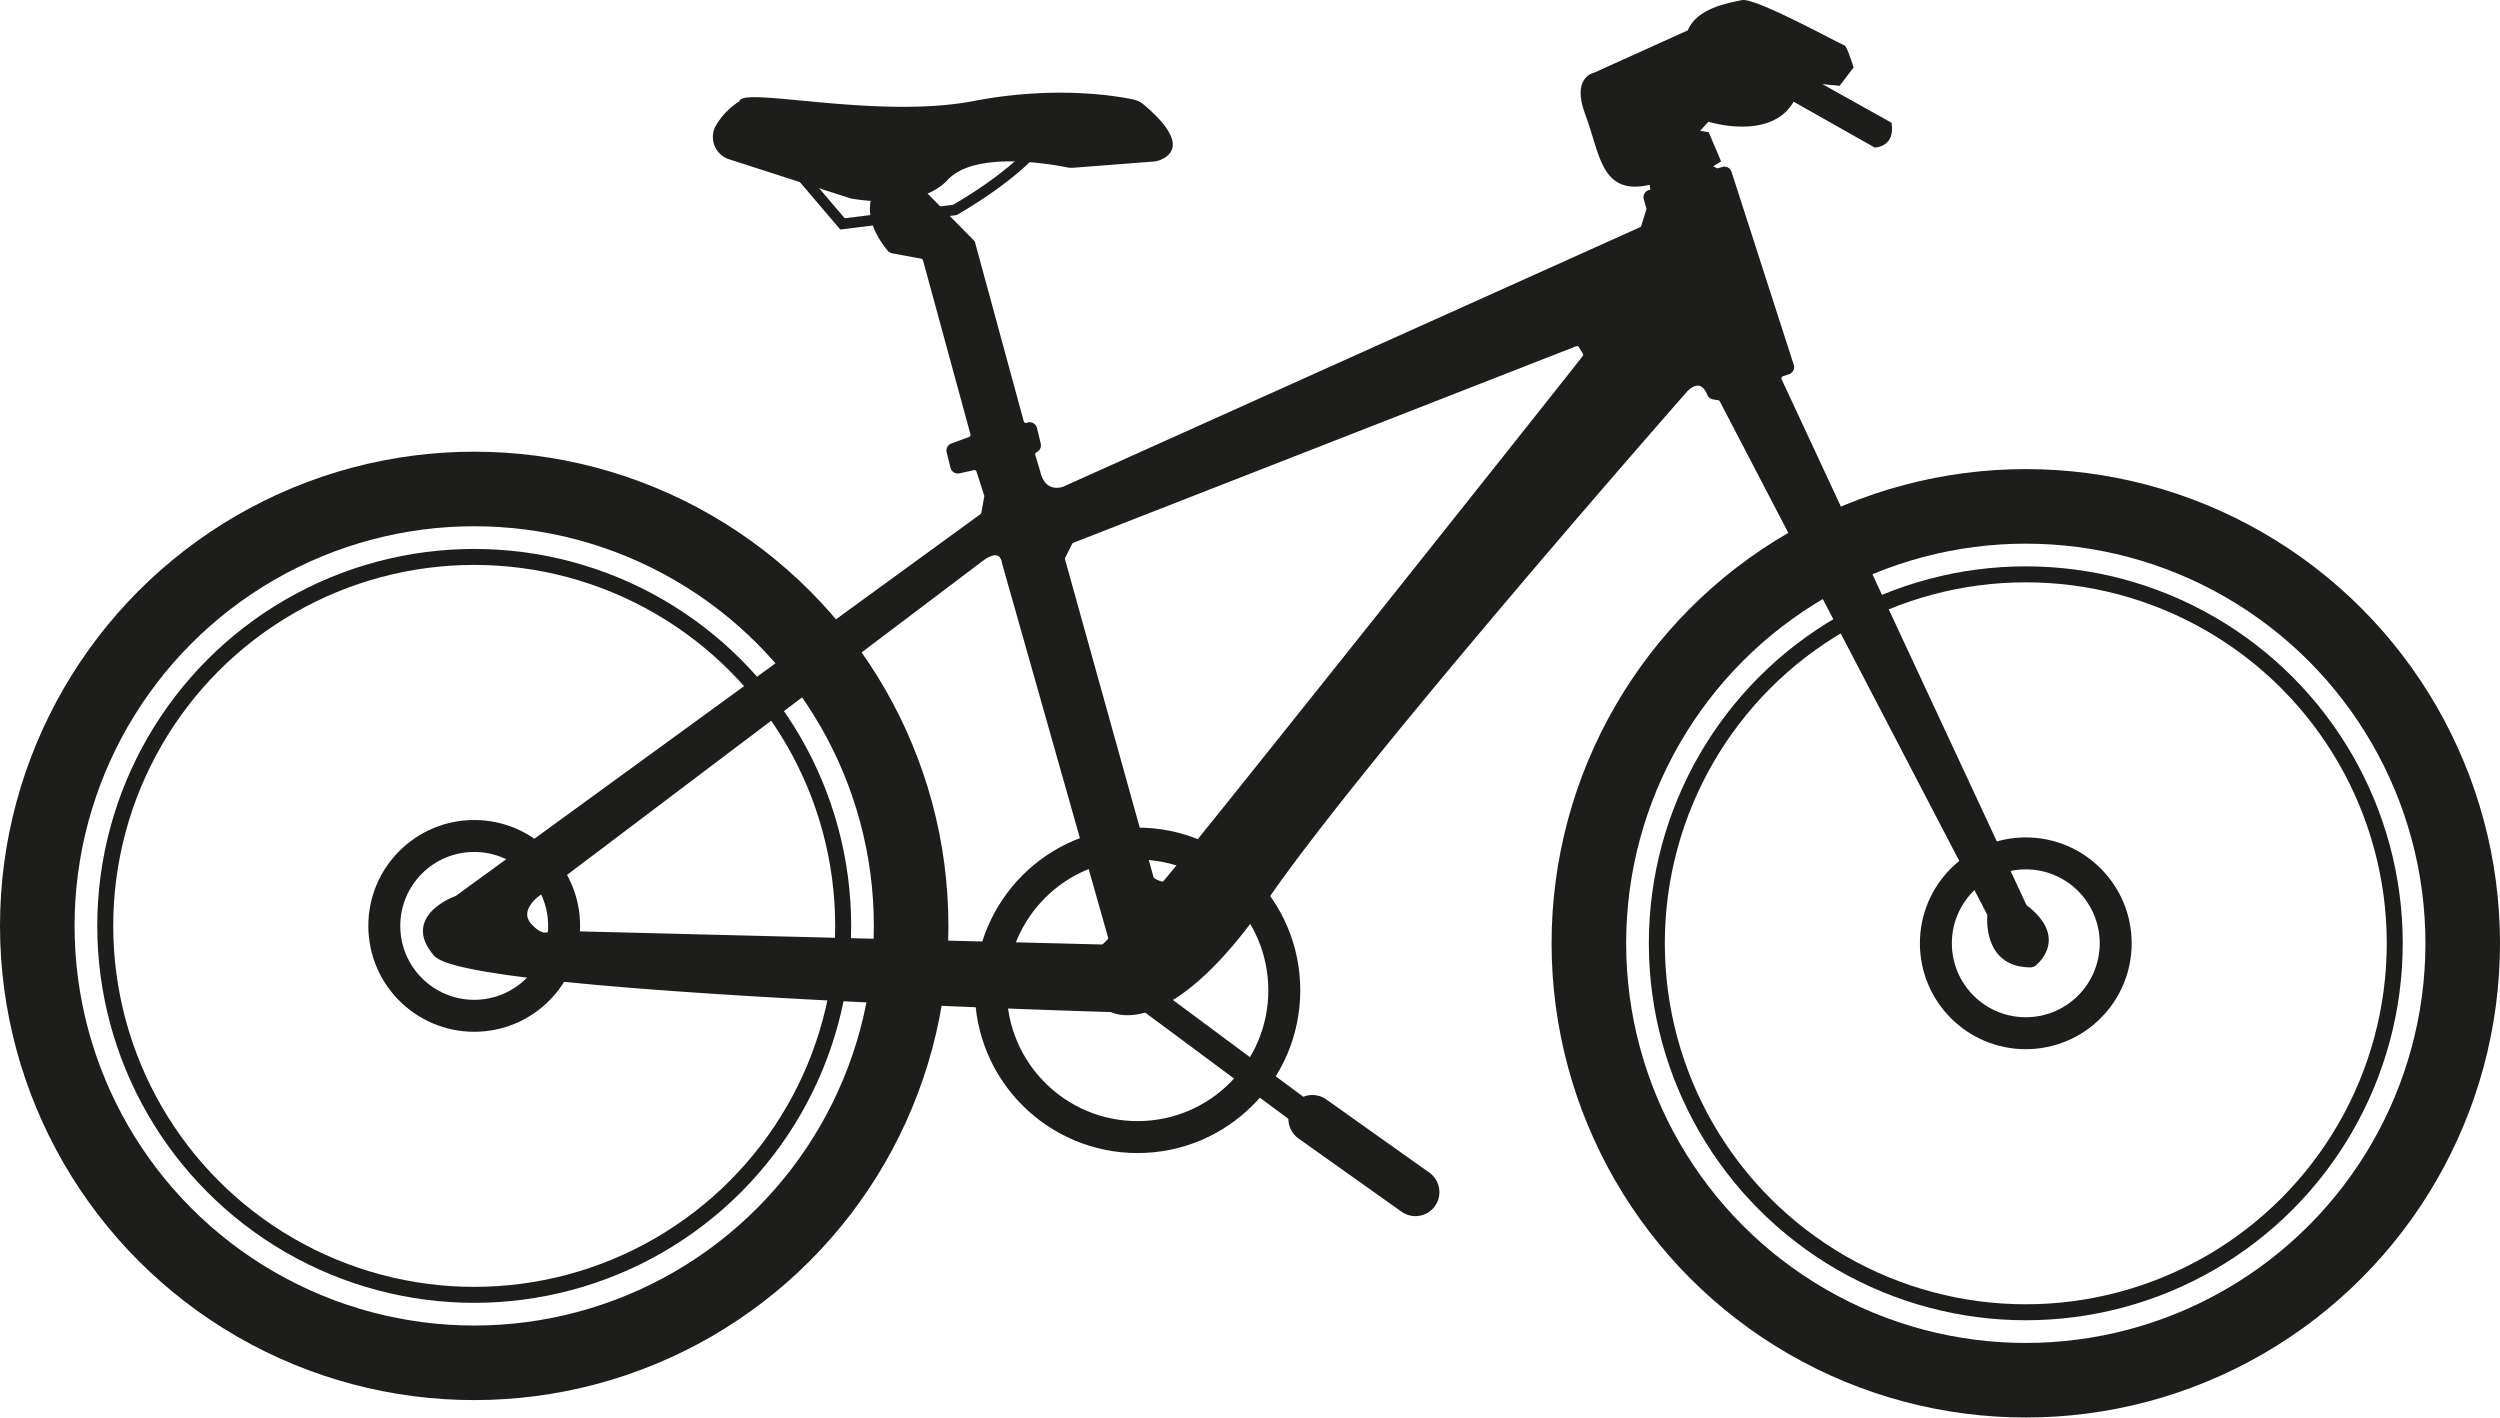
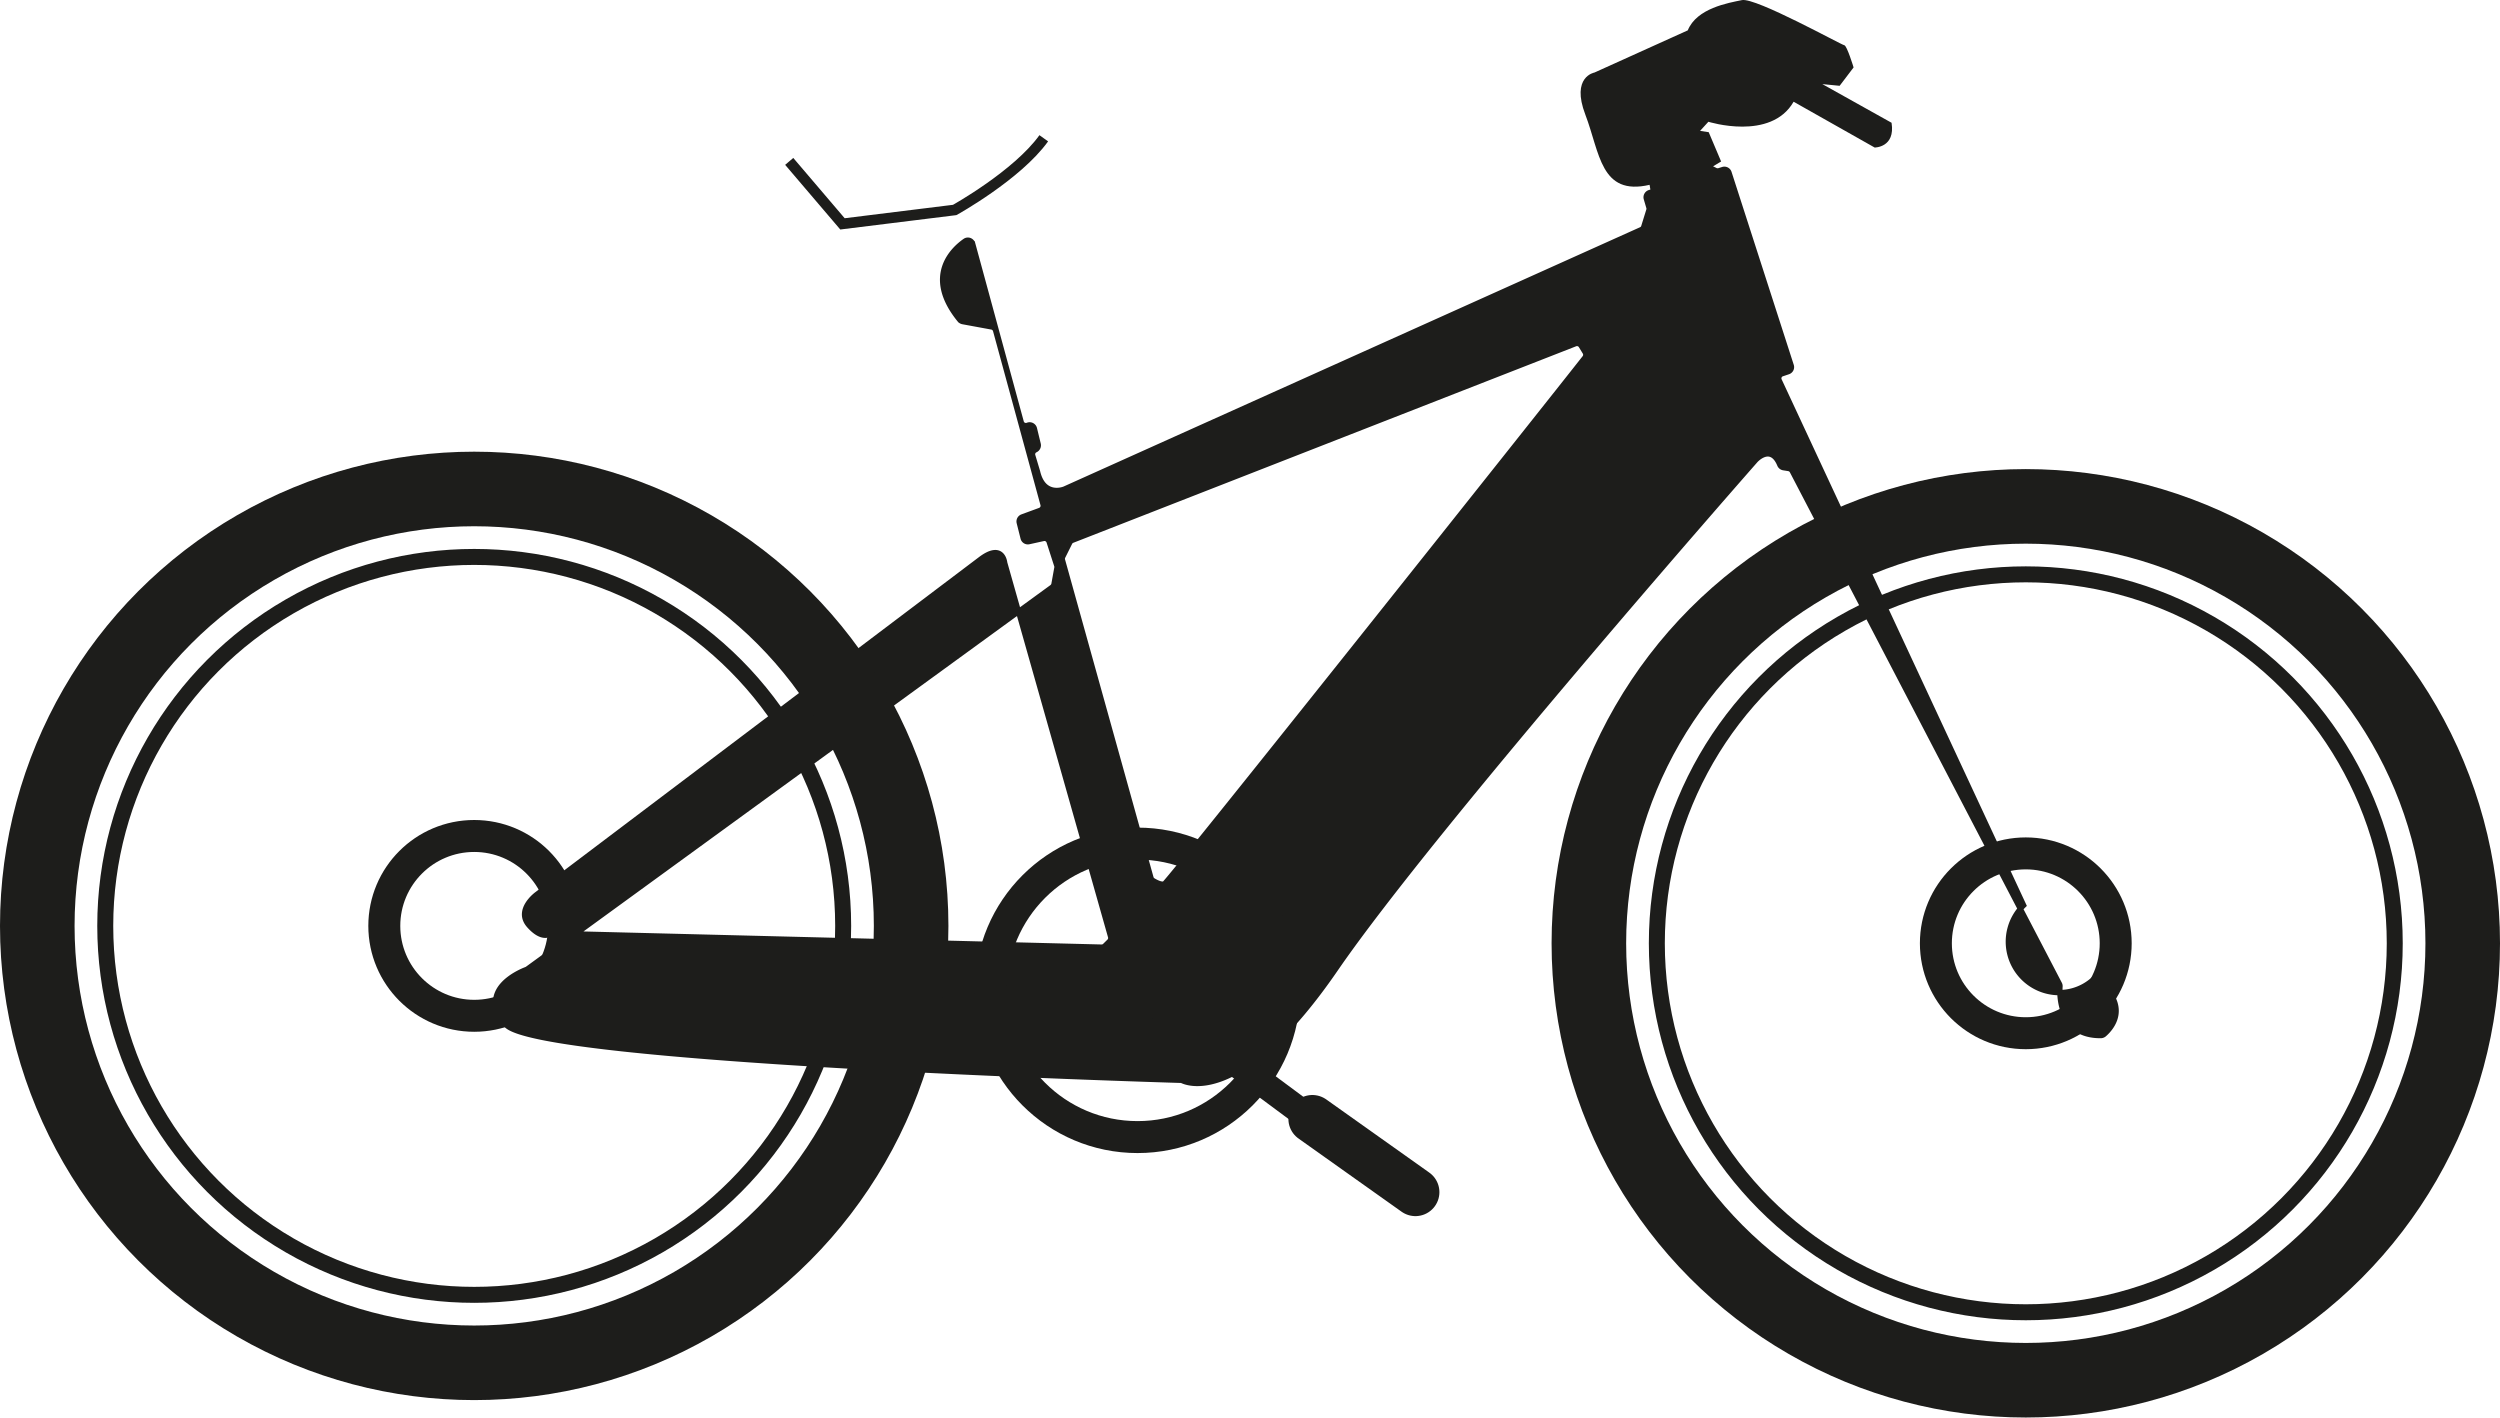
<svg xmlns="http://www.w3.org/2000/svg" id="Lag_1" data-name="Lag 1" viewBox="0 0 469.36 266.13">
-   <path d="M398.32,285.81l-45.9-98.56A.91.91,0,0,1,353,186l1.1-.37a.91.91,0,0,0,.58-1.15L343,148.26a.91.91,0,0,0-1.15-.59L328.08,152a.92.92,0,0,0-.6,1.13l.48,1.64a.87.87,0,0,1,0,.53L327,158.4a.87.87,0,0,1-.5.56l-108.27,48.7s-3.91,1.63-5.05-3.26l-.9-3a.91.91,0,0,1,.5-1.1h0a.94.94,0,0,0,.52-1.06l-.71-2.93a.92.92,0,0,0-1.25-.63h0a.91.91,0,0,1-1.23-.61l-9.11-33.46a.83.83,0,0,0-.24-.4l-13.15-13.31a.91.91,0,0,0-1.18-.11c-2.06,1.43-7.78,6.48-1,14.79a1,1,0,0,0,.56.33l5.44,1a.94.94,0,0,1,.73.67l8.91,32.67a.92.92,0,0,1-.57,1.1l-3.32,1.22a.92.92,0,0,0-.58,1.08l.73,2.9a.91.91,0,0,0,1.08.67l2.72-.6a.92.92,0,0,1,1.07.61l1.46,4.53a.82.82,0,0,1,0,.44l-.54,3a1,1,0,0,1-.37.58l-98.47,71.65a.94.94,0,0,1-.22.12c-1.07.4-9.5,3.86-3.8,10.38,5.94,6.79,121.29,10.26,126.65,10.42a.81.81,0,0,1,.34.08c1.29.59,11.44,4.19,28.7-20.93,18.5-26.93,78.88-95.56,78.88-95.56s2.88-3.18,4.55.83a.92.92,0,0,0,.68.56l1,.16a.92.92,0,0,1,.66.48l50.17,96.29a.89.89,0,0,1,.1.48c-.1,1.49-.25,9.28,7.68,9.21a1,1,0,0,0,.59-.22c1.15-1,5.31-5.21-1.72-10.57A.91.91,0,0,1,398.32,285.81Zm-173.13,7.85L122.1,291.07a.92.92,0,0,0-.48.14c-.48.28-1.83.69-3.88-1.61-2.6-2.93,1.47-5.87,1.47-5.87l83.24-62.87c4.21-3.19,4.56.65,4.56.65l19.89,70.18a.93.93,0,0,1-.23.9l-.81.8A.9.9,0,0,1,225.19,293.66ZM237,281.78c-.59.24-1.62-.31-2.13-.62a.89.89,0,0,1-.4-.53L217.86,221a.92.92,0,0,1,.06-.65l1.31-2.63a.92.92,0,0,1,.49-.44l94.41-36.9a.92.92,0,0,1,1.12.39L316,182a.92.92,0,0,1-.07,1C310,190.58,237.76,281.47,237,281.78Z" transform="translate(-18.39 -115.84)" fill="#1d1d1b" stroke="#1d1d1b" stroke-miterlimit="10" />
-   <path d="M157.22,134.85a13.36,13.36,0,0,0-4.47,4.65,4.38,4.38,0,0,0,2.51,6.24L177.81,153a4.92,4.92,0,0,0,.55.14c1.92.34,12.81,2,17.95-3.53s19.45-2.94,22.47-2.34a4.6,4.6,0,0,0,1.17.06l15-1.16a4,4,0,0,0,1.08-.23c1.76-.63,5.92-3-2.84-10.4a4.4,4.4,0,0,0-1.92-1c-3.44-.73-14.84-2.64-30,.25C183.07,138.32,157.65,132,157.22,134.85Z" transform="translate(-18.39 -115.84)" fill="#1d1d1b" />
+   <path d="M398.32,285.81l-45.9-98.56A.91.91,0,0,1,353,186l1.1-.37a.91.91,0,0,0,.58-1.15L343,148.26a.91.91,0,0,0-1.15-.59L328.08,152a.92.92,0,0,0-.6,1.13l.48,1.64a.87.87,0,0,1,0,.53L327,158.4a.87.87,0,0,1-.5.56l-108.27,48.7s-3.91,1.63-5.05-3.26l-.9-3a.91.91,0,0,1,.5-1.1h0a.94.94,0,0,0,.52-1.06l-.71-2.93a.92.92,0,0,0-1.25-.63h0a.91.91,0,0,1-1.23-.61l-9.11-33.46a.83.83,0,0,0-.24-.4a.91.91,0,0,0-1.18-.11c-2.06,1.43-7.78,6.48-1,14.79a1,1,0,0,0,.56.33l5.44,1a.94.94,0,0,1,.73.67l8.91,32.67a.92.92,0,0,1-.57,1.1l-3.32,1.22a.92.92,0,0,0-.58,1.08l.73,2.9a.91.91,0,0,0,1.08.67l2.72-.6a.92.92,0,0,1,1.07.61l1.46,4.53a.82.82,0,0,1,0,.44l-.54,3a1,1,0,0,1-.37.58l-98.47,71.65a.94.94,0,0,1-.22.12c-1.07.4-9.5,3.86-3.8,10.38,5.94,6.79,121.29,10.26,126.65,10.42a.81.81,0,0,1,.34.08c1.29.59,11.44,4.19,28.7-20.93,18.5-26.93,78.88-95.56,78.88-95.56s2.88-3.18,4.55.83a.92.92,0,0,0,.68.56l1,.16a.92.92,0,0,1,.66.48l50.17,96.29a.89.89,0,0,1,.1.48c-.1,1.49-.25,9.28,7.68,9.21a1,1,0,0,0,.59-.22c1.15-1,5.31-5.21-1.72-10.57A.91.91,0,0,1,398.32,285.81Zm-173.13,7.85L122.1,291.07a.92.92,0,0,0-.48.14c-.48.28-1.83.69-3.88-1.61-2.6-2.93,1.47-5.87,1.47-5.87l83.24-62.87c4.21-3.19,4.56.65,4.56.65l19.89,70.18a.93.93,0,0,1-.23.9l-.81.8A.9.9,0,0,1,225.19,293.66ZM237,281.78c-.59.24-1.62-.31-2.13-.62a.89.89,0,0,1-.4-.53L217.86,221a.92.92,0,0,1,.06-.65l1.31-2.63a.92.92,0,0,1,.49-.44l94.41-36.9a.92.92,0,0,1,1.12.39L316,182a.92.92,0,0,1-.07,1C310,190.58,237.76,281.47,237,281.78Z" transform="translate(-18.39 -115.84)" fill="#1d1d1b" stroke="#1d1d1b" stroke-miterlimit="10" />
  <path d="M166.56,146.14l10,11.73,21.07-2.61s11.73-6.51,16.72-13.46" transform="translate(-18.39 -115.84)" fill="none" stroke="#1d1d1b" stroke-miterlimit="10" stroke-width="2" />
  <circle cx="89.03" cy="173.83" r="82.03" fill="none" stroke="#1d1d1b" stroke-miterlimit="10" stroke-width="14" />
  <circle cx="89.03" cy="173.83" r="16.88" fill="none" stroke="#1d1d1b" stroke-miterlimit="10" stroke-width="6" />
  <circle cx="89.03" cy="173.83" r="69.27" fill="none" stroke="#1d1d1b" stroke-miterlimit="10" stroke-width="3" />
  <circle cx="380.33" cy="177.1" r="82.03" fill="none" stroke="#1d1d1b" stroke-miterlimit="10" stroke-width="14" />
  <circle cx="380.33" cy="177.1" r="16.88" fill="none" stroke="#1d1d1b" stroke-miterlimit="10" stroke-width="6" />
  <circle cx="380.33" cy="177.1" r="69.27" fill="none" stroke="#1d1d1b" stroke-miterlimit="10" stroke-width="3" />
  <circle cx="213.57" cy="185.93" r="27.55" fill="none" stroke="#1d1d1b" stroke-miterlimit="10" stroke-width="6" />
  <polyline points="213.57 185.93 237.2 203.47 250.69 213.48" fill="#1d1d1b" stroke="#1d1d1b" stroke-miterlimit="10" stroke-width="5" />
  <line x1="265.74" y1="223.82" x2="246.39" y2="210.08" fill="#1d1d1b" stroke="#1d1d1b" stroke-linecap="round" stroke-linejoin="round" stroke-width="9" />
  <path d="M335.26,121.54l-17.52,7.92s-4.45.76-1.71,7.91,2.82,15.31,12.06,13.17l.25,1.48,13.1-4.23-1.43-.73,1.51-.9-2.33-5.5-1.62-.25,1.56-1.71s11.72,3.69,16-3.76l15.22,8.6s3.91,0,3.17-4.65l-13-7.26,3.25.32,2.62-3.45s-1.26-4.14-1.75-4.17-16.64-9-19.21-8.47S336.94,117.38,335.26,121.54Z" transform="translate(-18.39 -115.84)" fill="#1d1d1b" />
</svg>